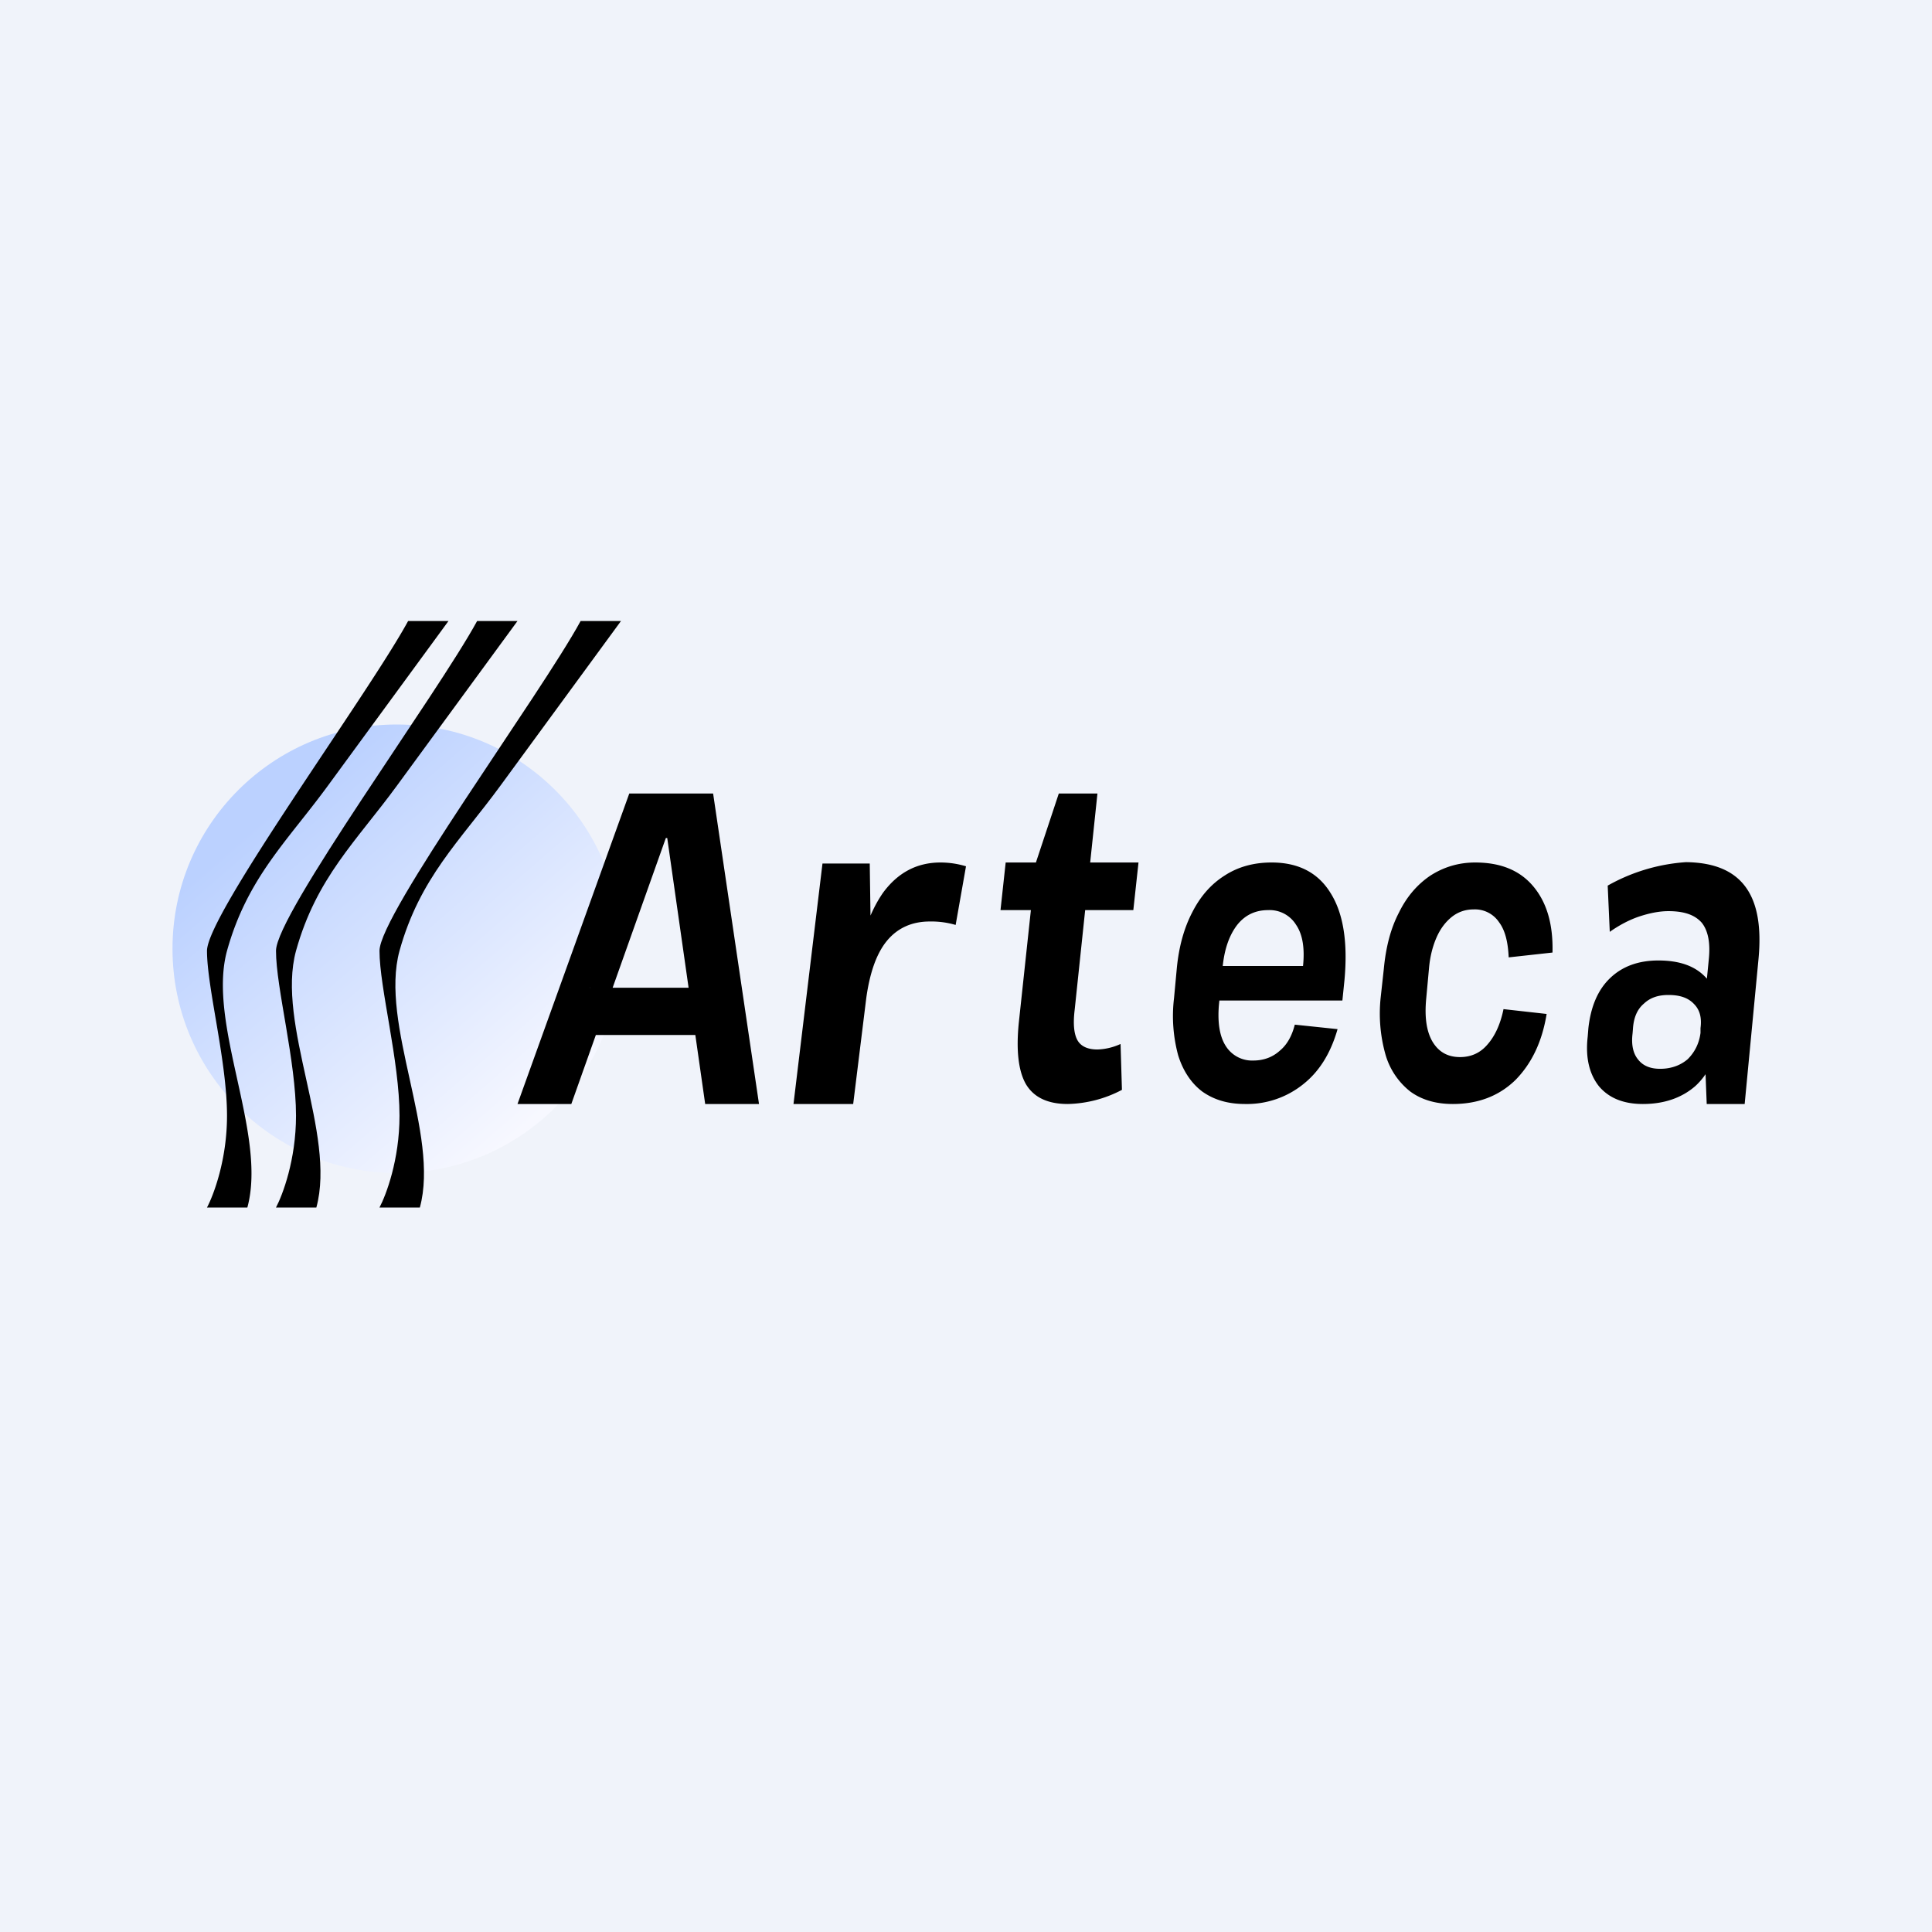
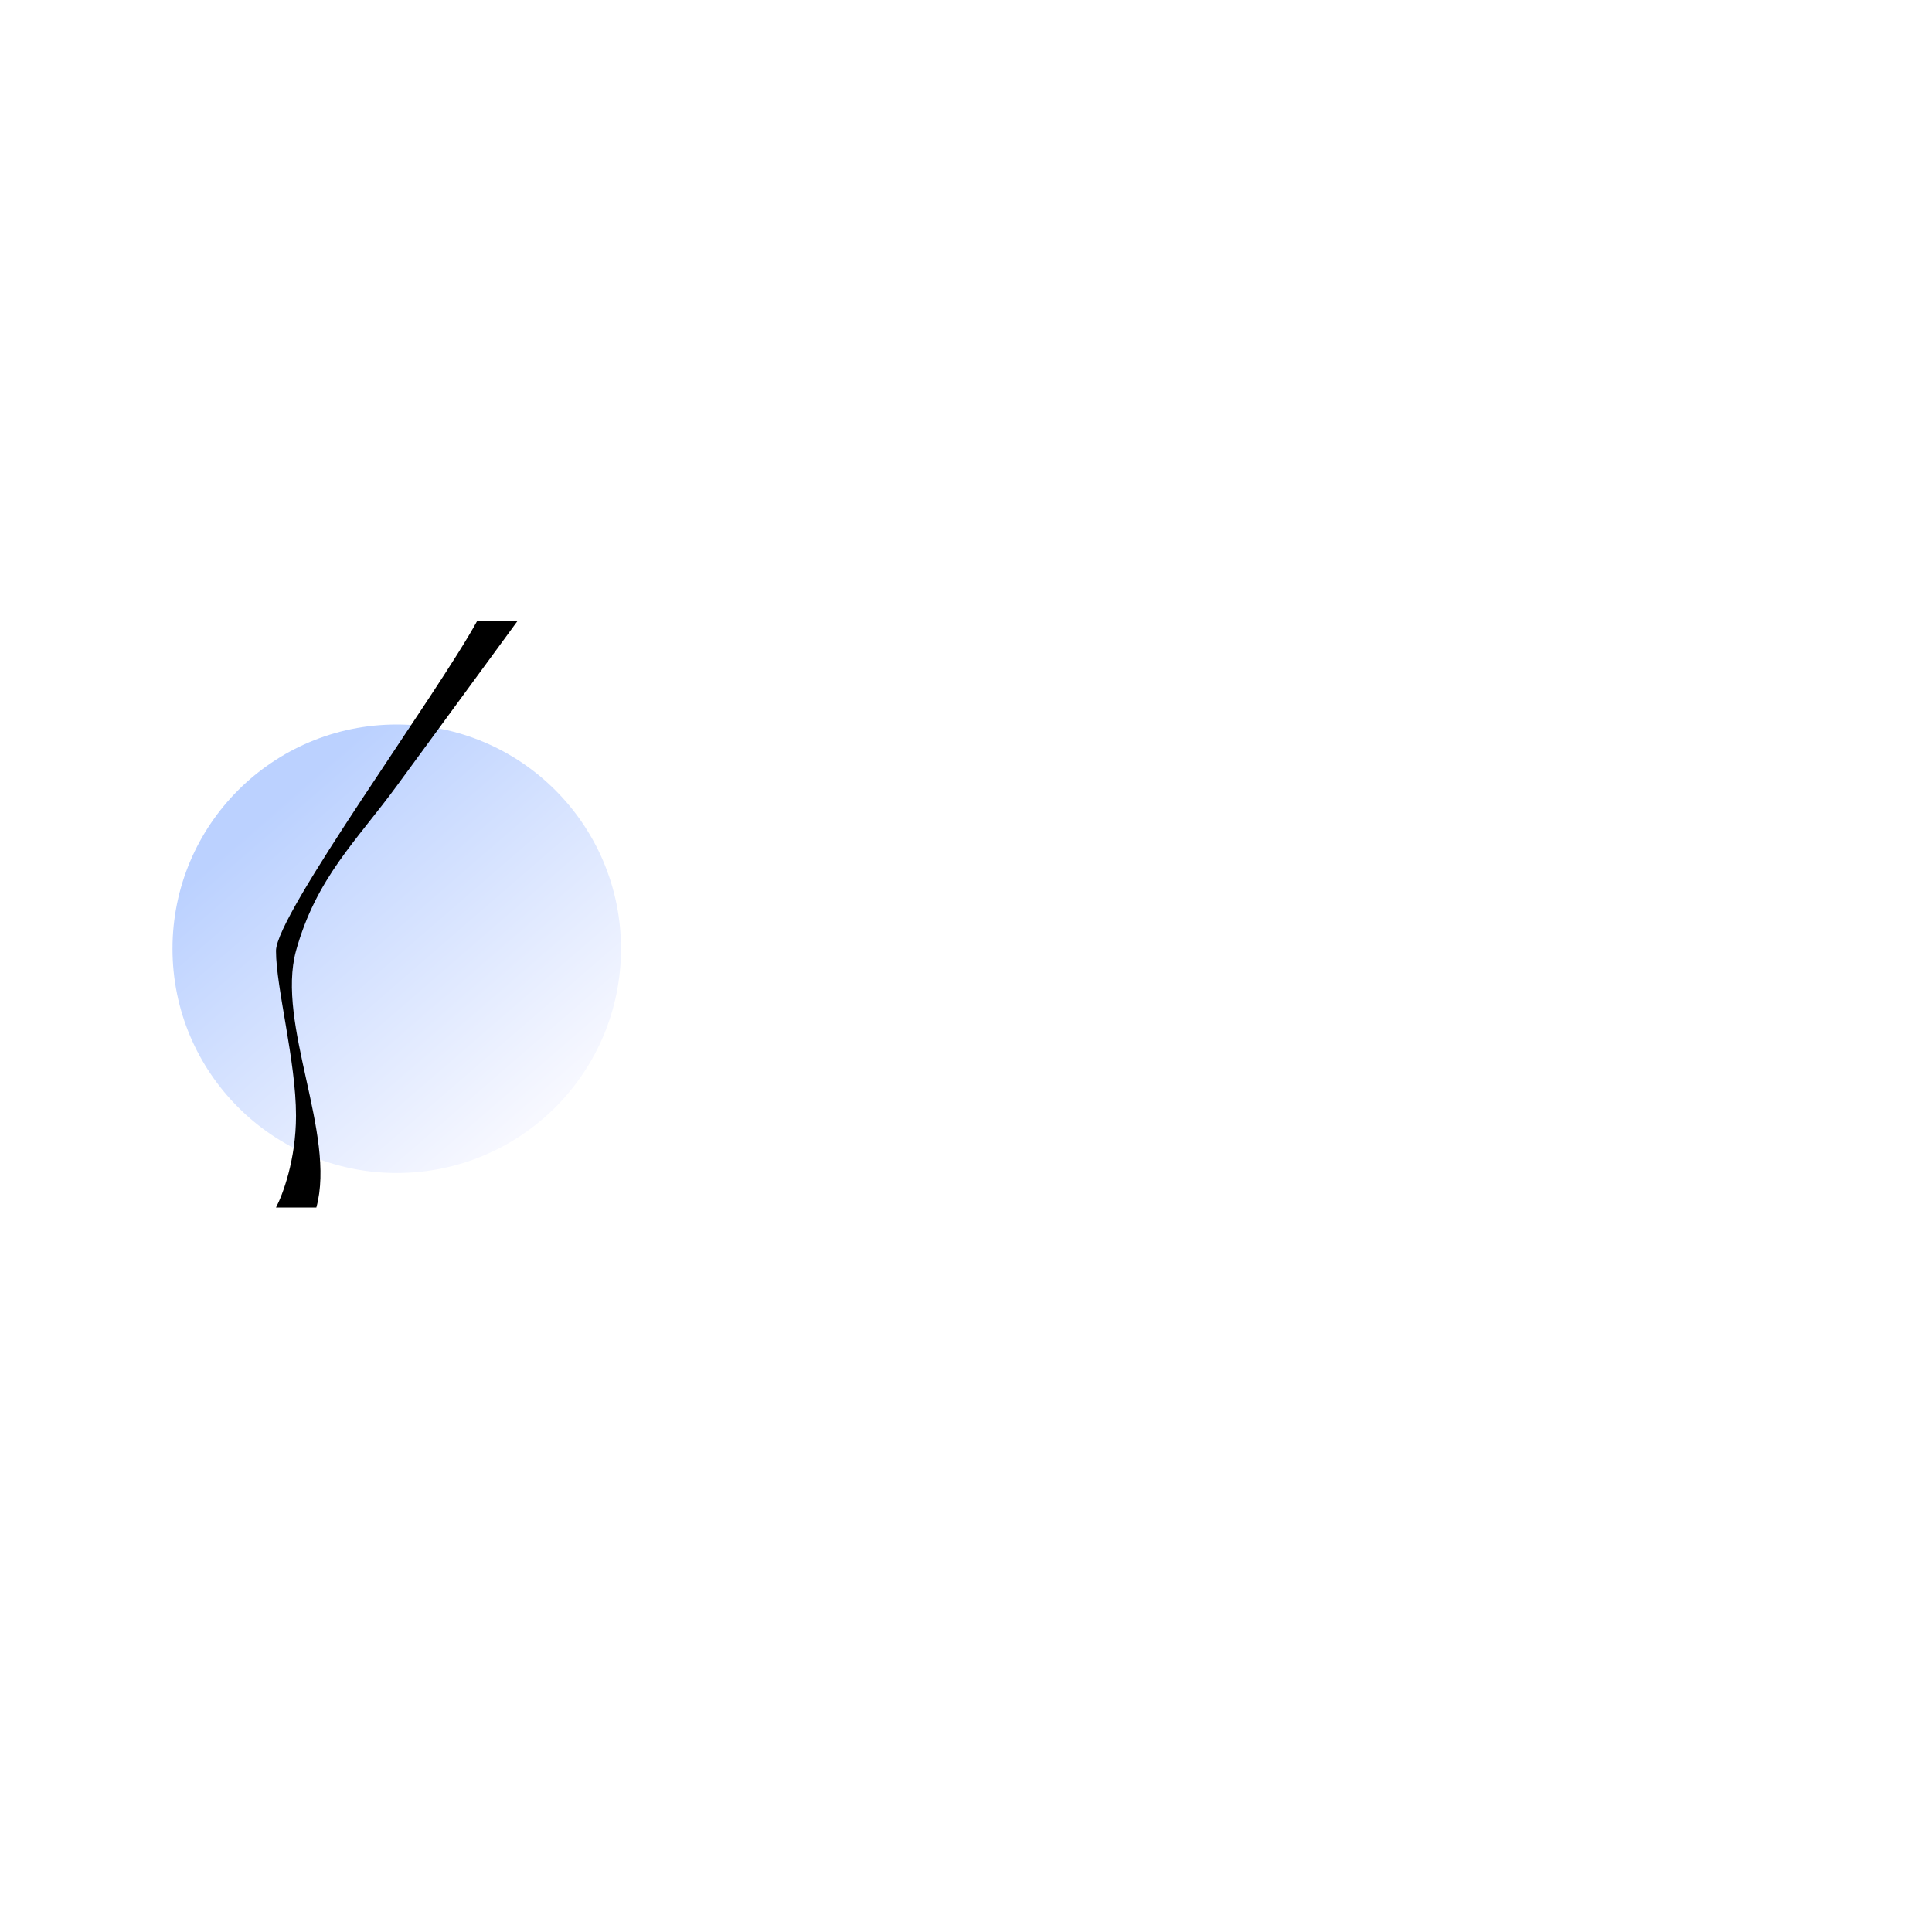
<svg xmlns="http://www.w3.org/2000/svg" width="56" height="56" viewBox="0 0 56 56">
-   <path fill="#F0F3FA" d="M0 0h56v56H0z" />
  <circle cx="11.5" cy="27.5" r="6.5" fill="url(#a)" />
-   <path d="m49.37 29.45.16-1.64c.05-.48-.02-.83-.2-1.06-.2-.23-.51-.34-.97-.34-.27 0-.56.06-.86.16-.29.1-.57.25-.84.44l-.06-1.34a5.34 5.34 0 0 1 2.27-.68c.8.01 1.37.24 1.72.71.35.47.47 1.17.38 2.11l-.4 4.19h-1.1l-.1-2.55ZM47.62 32c-.56 0-.98-.17-1.27-.51-.28-.35-.4-.83-.33-1.44l.02-.25c.07-.62.27-1.1.62-1.44.36-.35.83-.52 1.41-.52.61 0 1.07.16 1.38.5.32.33.44.8.39 1.42l-.03.26c-.06.62-.28 1.1-.67 1.46-.39.34-.9.52-1.52.52Zm.5-1.02c.32 0 .59-.1.8-.28.2-.2.33-.45.37-.76v-.14c.04-.3-.02-.53-.19-.7-.17-.18-.41-.26-.74-.26-.3 0-.53.08-.71.25-.19.16-.3.4-.32.75l-.01.12c-.04.33.02.58.16.75.14.18.35.27.64.27ZM42.11 32c-.49 0-.9-.12-1.23-.36a2.1 2.1 0 0 1-.72-1.07 4.37 4.37 0 0 1-.14-1.66l.09-.82c.06-.64.2-1.18.44-1.64.23-.47.54-.82.91-1.07.39-.25.82-.38 1.3-.38.74 0 1.3.23 1.69.7.39.47.57 1.1.55 1.91l-1.27.14c-.02-.44-.1-.78-.28-1.02a.84.84 0 0 0-.74-.37c-.23 0-.44.07-.62.21-.19.15-.34.35-.45.6-.11.25-.19.55-.22.9l-.08.87c-.05.52 0 .94.18 1.25.18.3.44.45.8.45.32 0 .59-.12.8-.37.21-.24.37-.58.46-1.02l1.25.14c-.13.8-.43 1.43-.9 1.91-.48.47-1.09.7-1.82.7ZM36.09 32c-.5 0-.9-.12-1.24-.36-.32-.24-.56-.6-.7-1.05a4.36 4.36 0 0 1-.12-1.66l.08-.86c.06-.63.21-1.17.45-1.63.24-.47.55-.82.95-1.07.39-.25.84-.37 1.35-.37.78 0 1.35.3 1.71.89.37.59.5 1.43.4 2.52l-.06.59h-3.8l.09-1h2.76l-.22.39.03-.4c.05-.5-.01-.9-.2-1.18a.9.9 0 0 0-.81-.43c-.37 0-.67.14-.9.43-.23.3-.37.7-.42 1.21l-.11 1.12c-.04.5.02.9.2 1.18a.9.9 0 0 0 .8.42c.3 0 .56-.1.76-.28.22-.18.36-.44.44-.76l1.24.13c-.2.7-.53 1.23-1 1.6a2.6 2.6 0 0 1-1.68.57ZM30.95 32c-.58 0-.98-.19-1.21-.57-.22-.38-.29-.97-.21-1.78l.5-4.66.66-1.99h1.12l-.66 6.27c-.05.41-.02.7.08.88.1.18.3.27.58.27a1.73 1.73 0 0 0 .67-.16l.04 1.33a3.52 3.52 0 0 1-1.57.41Zm-1.8-7H33l-.15 1.38H29l.15-1.38ZM23.84 25.03h1.37l.04 2.76-.52 4.21H23l.84-6.97Zm.91 3.44c.14-1.14.43-2 .85-2.6.43-.58.98-.87 1.66-.87a2.55 2.55 0 0 1 .74.11l-.3 1.7a2.5 2.5 0 0 0-.75-.1c-.52 0-.94.19-1.25.57-.3.37-.5.94-.6 1.72l-.35-.53ZM18.24 23h2.43L22 32h-1.56l-1.1-7.71h-.04L16.56 32H15l3.24-9Zm-1.14 5.63h3.45L20.4 30h-3.44l.15-1.38ZM9.5 22.78 13 18h-1.17C10.67 20.13 6 26.5 6 27.56c0 1.07.58 3.19.58 4.78 0 1.28-.39 2.3-.58 2.66h1.17c.58-2.13-1.17-5.31-.59-7.44.59-2.12 1.75-3.18 2.92-4.78Z" />
  <path d="M11.5 22.78 15 18h-1.17C12.67 20.13 8 26.5 8 27.56c0 1.07.58 3.19.58 4.78 0 1.28-.39 2.3-.58 2.66h1.17c.58-2.13-1.17-5.31-.59-7.44.59-2.12 1.75-3.18 2.92-4.78Z" />
-   <path d="M14.5 22.78 18 18h-1.17C15.67 20.13 11 26.5 11 27.56c0 1.07.58 3.19.58 4.78 0 1.28-.39 2.3-.58 2.66h1.17c.58-2.13-1.17-5.31-.59-7.44.59-2.12 1.75-3.18 2.92-4.78Z" />
  <defs>
    <linearGradient id="a" x1="7.36" y1="23.95" x2="15.05" y2="32.82" gradientUnits="userSpaceOnUse">
      <stop stop-color="#BBD1FF" />
      <stop offset="1" stop-color="#F7F8FF" />
    </linearGradient>
  </defs>
</svg>